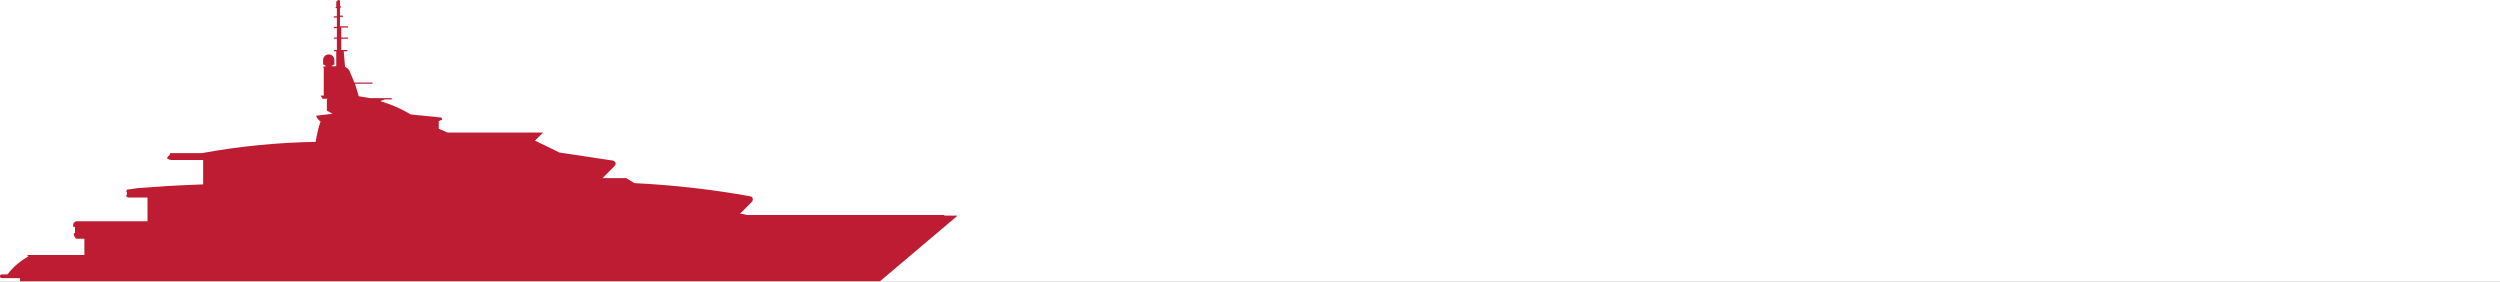
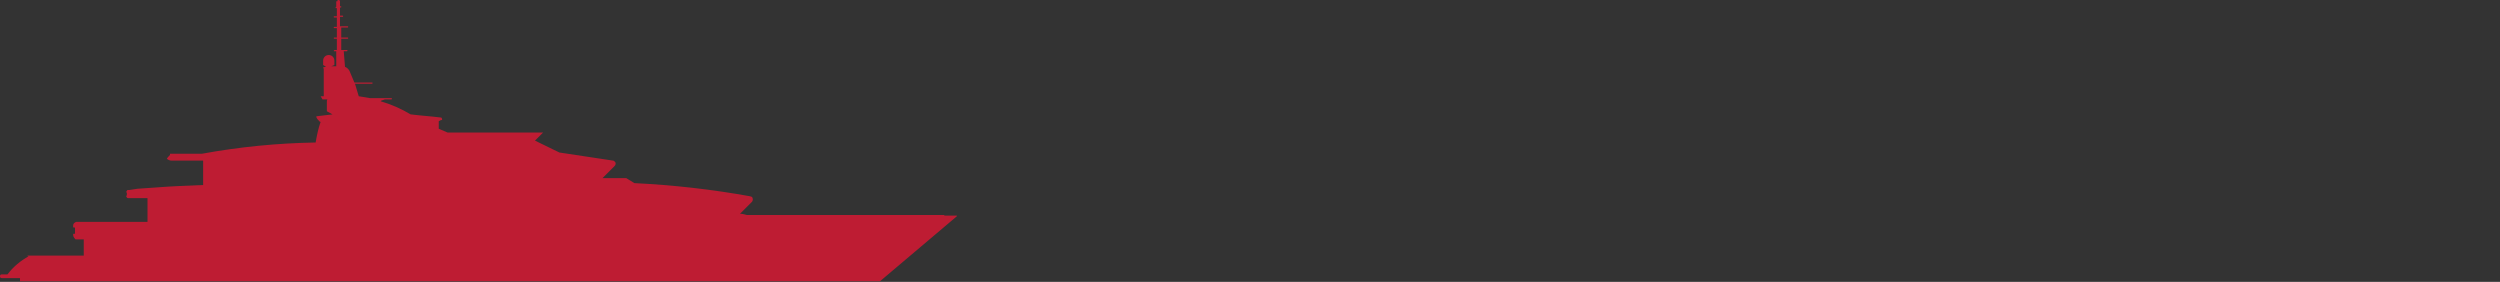
<svg xmlns="http://www.w3.org/2000/svg" xmlns:xlink="http://www.w3.org/1999/xlink" version="1.1" id="Ebene_1" x="0px" y="0px" viewBox="0 0 400 45.1" style="enable-background:new 0 0 400 45.1;" xml:space="preserve">
  <rect x="0" y="0" width="400" height="45.1" fill="#333333" stroke="none" />
  <style type="text/css"> .st0{clip-path:url(#SVGID_00000149381769290788299140000009954076856900117130_);fill:#FFFFFF;} .st1{clip-path:url(#SVGID_00000149381769290788299140000009954076856900117130_);fill:#BE1C33;} </style>
  <g>
    <g>
      <defs>
        <rect id="SVGID_1_" width="400" height="45.1" />
      </defs>
      <clipPath id="SVGID_00000170270658177056816450000012634166196139952274_">
        <use xlink:href="#SVGID_1_" style="overflow:visible;" />
      </clipPath>
-       <polygon style="clip-path:url(#SVGID_00000170270658177056816450000012634166196139952274_);fill:#FFFFFF;" points="0,0 0,45.1 400,45.1 400,0 0,0 " />
-       <path style="clip-path:url(#SVGID_00000170270658177056816450000012634166196139952274_);fill:#BE1C33;" d="M3.2,45.1v-0.6H0.3 c-0.2,0-0.3-0.1-0.3-0.3c0-0.2,0.1-0.3,0.3-0.3h0.9c0.9-1.2,2.1-2.2,3.4-2.9H4.5c-0.1,0-0.1,0-0.1-0.1c0-0.1,0.1-0.1,0.1-0.1h9 v-2.6h-1.2c-0.1,0-0.2,0-0.2-0.1c-0.2-0.2-0.3-0.4-0.3-0.7l0,0c0,0,0,0,0,0c0,0,0-0.1,0.1-0.1H12v-1h-0.2c0,0-0.1,0-0.1-0.1l0-0.2 c0-0.3,0.2-0.5,0.5-0.6h1.2h10.2v-3.8h-3.1c-0.1,0-0.1,0-0.2-0.1c-0.1-0.1-0.1-0.2-0.1-0.2l0-0.1c0,0,0,0,0,0h0.1l0-0.5h-0.1 c0,0,0,0,0,0c0-0.2,0.1-0.3,0.2-0.4l0.3,0l1.3-0.2l2.9-0.2c2.5-0.2,5.1-0.3,7.6-0.4v-3.9h-5c-0.3,0-0.6-0.1-0.8-0.3 c0.1-0.2,0.3-0.4,0.5-0.6v-0.2c0,0,0,0,0,0h5.1c6-1.1,12.1-1.7,18.2-1.8c0.2-1.1,0.4-2.2,0.8-3.3c-0.1,0-0.1,0-0.2-0.1 c-0.2-0.2-0.4-0.4-0.5-0.7c0,0,0,0,0,0c0,0,0-0.1,0.1-0.1l2.5-0.3l-0.9-0.5l0-1.6c0-0.1,0-0.2,0.1-0.3l-0.8,0l-0.3-0.5l0.5,0v-4.4 H52c-0.1,0-0.2,0-0.3-0.1c0,0,0,0,0,0c0,0,0-0.1,0-0.1c0.1,0,0.2-0.1,0.3-0.1h0.4v0h-0.2l-0.5-0.3l0-0.7c0-0.5,0.4-0.9,0.9-0.9 c0.5,0,0.9,0.4,0.9,0.9l0,0.7L53,10.6h-0.2v0h1V8.2h-0.3c-0.1,0-0.1-0.1-0.1-0.1C53.5,8,53.5,8,53.6,8h0.3V6.2h-0.4c0,0,0,0,0,0 c-0.1,0-0.1-0.1-0.1-0.1c0-0.1,0.1-0.1,0.1-0.1h0.4V4.5h-0.4l0,0c-0.1,0-0.1,0-0.1-0.1c0-0.1,0-0.1,0.1-0.1h0.4V2.8h-0.4l0,0 c-0.1,0-0.1,0-0.1-0.1c0-0.1,0-0.1,0.1-0.1h0.4l0-1.3h-0.1c-0.1,0-0.1,0-0.1-0.1s0-0.1,0.1-0.1h0l0-0.9H54V0C54.1,0,54.2,0,54.3,0 v0.1h0.1V1h0.1c0.1,0,0.1,0,0.1,0.1s0,0.1-0.1,0.1h-0.1v1.3h0.4c0.1,0,0.1,0,0.1,0.1c0,0.1,0,0.1-0.1,0.1h-0.4v1.5h1.2 c0.1,0,0.1,0,0.1,0.1c0,0.1,0,0.1-0.1,0.1h-1V6h1c0.1,0,0.1,0,0.1,0.1s0,0.1-0.1,0.1h-1V8h0.9c0.1,0,0.1,0.1,0.1,0.1 c0,0.1-0.1,0.1-0.1,0.1l-0.5,0l0.2,2.5c0.3,0.1,0.5,0.3,0.7,0.6l0.8,1.9h2.8c0.1,0,0.1,0,0.1,0.1c0,0.1,0,0.1-0.1,0.1l-2.7,0 l0.6,2l1.8,0.3h3.4c0.1,0,0.1,0,0.1,0.1c0,0.1,0,0.1-0.1,0.1h-1L61,16.1l-0.1,0.1c1.7,0.5,3.3,1.2,4.8,2.1 c1.6,0.2,3.2,0.3,4.8,0.5c0,0,0.1,0,0.1,0c0.1,0.1,0.2,0.3,0.1,0.4c-0.2,0-0.3,0.1-0.5,0.2v1.2l1.4,0.6h15.3l0,0l-1.3,1.3h0 c0,0,0,0,0,0l3.9,1.9l8.6,1.3c0.1,0,0.2,0.1,0.3,0.2c0.2,0.2,0.1,0.5-0.1,0.7l-1.9,1.9h3.8l1.3,0.8c6.2,0.3,12.4,1,18.5,2.1 c0.1,0,0.2,0.1,0.3,0.1c0.2,0.2,0.2,0.6,0,0.8l-1.9,1.9c0.4,0,0.7,0.1,1.1,0.2H151c0,0,0,0,0,0c0.1,0,0.1,0,0.1,0.1h1.9 c0,0,0,0,0.1,0c0,0,0,0.1,0,0.1l-12.3,10.4H3.2L3.2,45.1z" />
+       <path style="clip-path:url(#SVGID_00000170270658177056816450000012634166196139952274_);fill:#BE1C33;" d="M3.2,45.1v-0.6H0.3 c-0.2,0-0.3-0.1-0.3-0.3c0-0.2,0.1-0.3,0.3-0.3h0.9c0.9-1.2,2.1-2.2,3.4-2.9H4.5c-0.1,0-0.1,0-0.1-0.1h9 v-2.6h-1.2c-0.1,0-0.2,0-0.2-0.1c-0.2-0.2-0.3-0.4-0.3-0.7l0,0c0,0,0,0,0,0c0,0,0-0.1,0.1-0.1H12v-1h-0.2c0,0-0.1,0-0.1-0.1l0-0.2 c0-0.3,0.2-0.5,0.5-0.6h1.2h10.2v-3.8h-3.1c-0.1,0-0.1,0-0.2-0.1c-0.1-0.1-0.1-0.2-0.1-0.2l0-0.1c0,0,0,0,0,0h0.1l0-0.5h-0.1 c0,0,0,0,0,0c0-0.2,0.1-0.3,0.2-0.4l0.3,0l1.3-0.2l2.9-0.2c2.5-0.2,5.1-0.3,7.6-0.4v-3.9h-5c-0.3,0-0.6-0.1-0.8-0.3 c0.1-0.2,0.3-0.4,0.5-0.6v-0.2c0,0,0,0,0,0h5.1c6-1.1,12.1-1.7,18.2-1.8c0.2-1.1,0.4-2.2,0.8-3.3c-0.1,0-0.1,0-0.2-0.1 c-0.2-0.2-0.4-0.4-0.5-0.7c0,0,0,0,0,0c0,0,0-0.1,0.1-0.1l2.5-0.3l-0.9-0.5l0-1.6c0-0.1,0-0.2,0.1-0.3l-0.8,0l-0.3-0.5l0.5,0v-4.4 H52c-0.1,0-0.2,0-0.3-0.1c0,0,0,0,0,0c0,0,0-0.1,0-0.1c0.1,0,0.2-0.1,0.3-0.1h0.4v0h-0.2l-0.5-0.3l0-0.7c0-0.5,0.4-0.9,0.9-0.9 c0.5,0,0.9,0.4,0.9,0.9l0,0.7L53,10.6h-0.2v0h1V8.2h-0.3c-0.1,0-0.1-0.1-0.1-0.1C53.5,8,53.5,8,53.6,8h0.3V6.2h-0.4c0,0,0,0,0,0 c-0.1,0-0.1-0.1-0.1-0.1c0-0.1,0.1-0.1,0.1-0.1h0.4V4.5h-0.4l0,0c-0.1,0-0.1,0-0.1-0.1c0-0.1,0-0.1,0.1-0.1h0.4V2.8h-0.4l0,0 c-0.1,0-0.1,0-0.1-0.1c0-0.1,0-0.1,0.1-0.1h0.4l0-1.3h-0.1c-0.1,0-0.1,0-0.1-0.1s0-0.1,0.1-0.1h0l0-0.9H54V0C54.1,0,54.2,0,54.3,0 v0.1h0.1V1h0.1c0.1,0,0.1,0,0.1,0.1s0,0.1-0.1,0.1h-0.1v1.3h0.4c0.1,0,0.1,0,0.1,0.1c0,0.1,0,0.1-0.1,0.1h-0.4v1.5h1.2 c0.1,0,0.1,0,0.1,0.1c0,0.1,0,0.1-0.1,0.1h-1V6h1c0.1,0,0.1,0,0.1,0.1s0,0.1-0.1,0.1h-1V8h0.9c0.1,0,0.1,0.1,0.1,0.1 c0,0.1-0.1,0.1-0.1,0.1l-0.5,0l0.2,2.5c0.3,0.1,0.5,0.3,0.7,0.6l0.8,1.9h2.8c0.1,0,0.1,0,0.1,0.1c0,0.1,0,0.1-0.1,0.1l-2.7,0 l0.6,2l1.8,0.3h3.4c0.1,0,0.1,0,0.1,0.1c0,0.1,0,0.1-0.1,0.1h-1L61,16.1l-0.1,0.1c1.7,0.5,3.3,1.2,4.8,2.1 c1.6,0.2,3.2,0.3,4.8,0.5c0,0,0.1,0,0.1,0c0.1,0.1,0.2,0.3,0.1,0.4c-0.2,0-0.3,0.1-0.5,0.2v1.2l1.4,0.6h15.3l0,0l-1.3,1.3h0 c0,0,0,0,0,0l3.9,1.9l8.6,1.3c0.1,0,0.2,0.1,0.3,0.2c0.2,0.2,0.1,0.5-0.1,0.7l-1.9,1.9h3.8l1.3,0.8c6.2,0.3,12.4,1,18.5,2.1 c0.1,0,0.2,0.1,0.3,0.1c0.2,0.2,0.2,0.6,0,0.8l-1.9,1.9c0.4,0,0.7,0.1,1.1,0.2H151c0,0,0,0,0,0c0.1,0,0.1,0,0.1,0.1h1.9 c0,0,0,0,0.1,0c0,0,0,0.1,0,0.1l-12.3,10.4H3.2L3.2,45.1z" />
    </g>
  </g>
</svg>